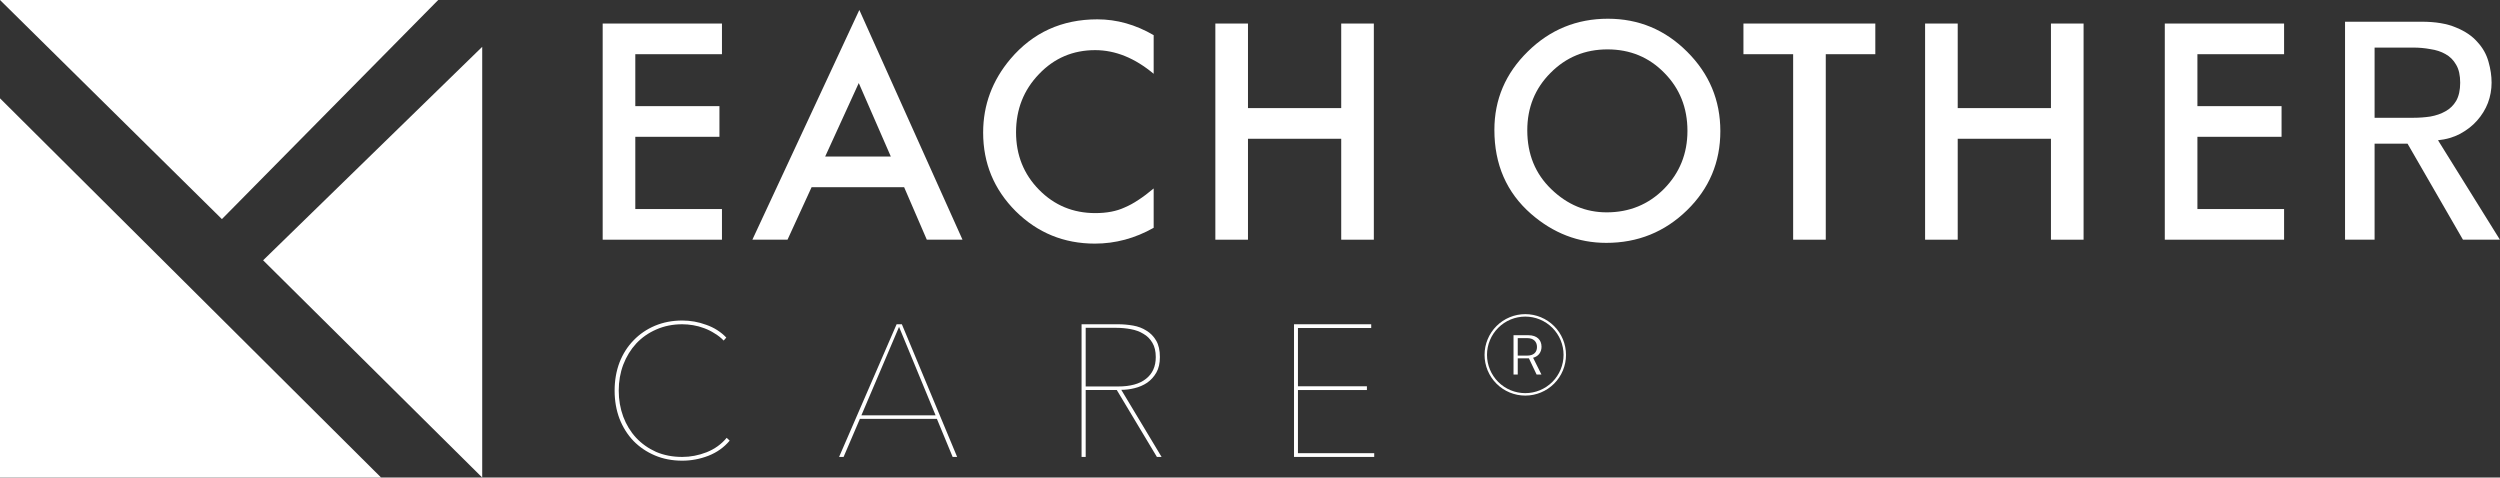
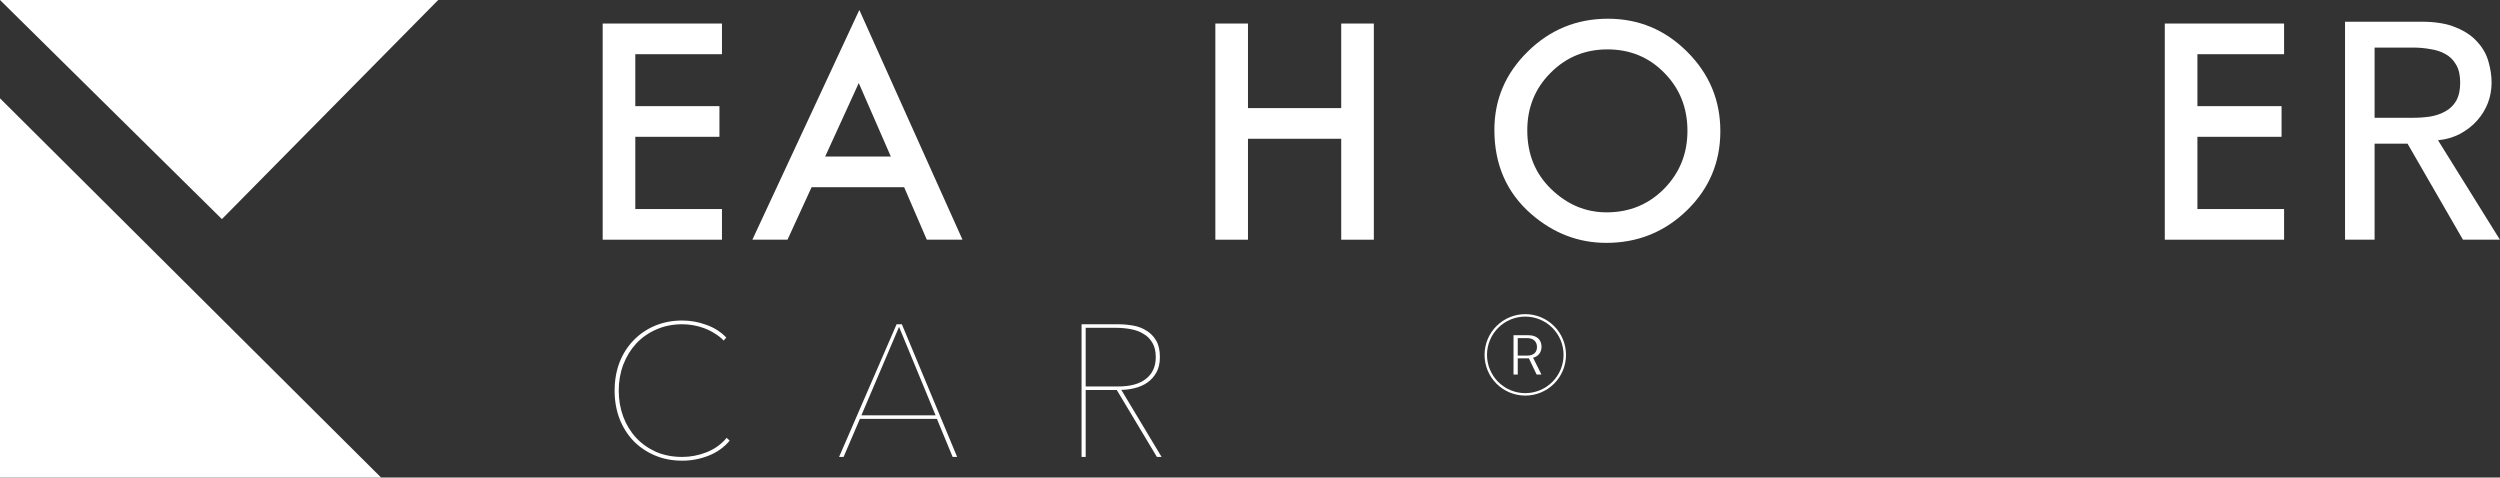
<svg xmlns="http://www.w3.org/2000/svg" width="1335" height="255" viewBox="0 0 1335 255" fill="none">
  <rect x="0" y="0" width="1335" height="255" fill="#333333" stroke="none" />
  <path d="M118.5 117L234 0H0L59.25 58.5L118.5 117Z" fill="white" />
  <path d="M0 52.5V255H203.5L0 52.5Z" fill="white" />
-   <path d="M257.5 255V25L140.5 139L257.5 255Z" fill="white" />
  <path d="M1219.7 28.943H1173.42V56.679H1218.35V73.052H1173.42V111.628H1219.7V128H1156V12.57H1219.7V28.943Z" fill="white" />
-   <path d="M1045.42 57.726H1095.21V12.57H1112.63V128H1095.21V74.098H1045.42V128H1028V12.57H1045.42V57.726Z" fill="white" />
-   <path d="M974.959 28.943V128H957.54V28.943H931V12.57H1001.42V28.943H974.959Z" fill="white" />
  <path d="M798 69.36C798 53.112 803.956 39.157 815.868 27.494C827.73 15.831 841.984 10 858.631 10C875.078 10 889.183 15.881 900.945 27.643C912.757 39.406 918.663 53.535 918.663 70.033C918.663 86.629 912.732 100.709 900.87 112.272C888.959 123.885 874.58 129.691 857.734 129.691C842.831 129.691 829.449 124.533 817.587 114.216C804.529 102.803 798 87.85 798 69.36ZM815.569 69.584C815.569 82.343 819.855 92.835 828.427 101.058C836.95 109.282 846.794 113.394 857.958 113.394C870.069 113.394 880.286 109.207 888.61 100.834C896.933 92.361 901.095 82.044 901.095 69.883C901.095 57.573 896.983 47.256 888.759 38.932C880.585 30.559 870.468 26.372 858.406 26.372C846.395 26.372 836.252 30.559 827.979 38.932C819.705 47.206 815.569 57.423 815.569 69.584Z" fill="white" />
  <path d="M666.419 57.726H716.21V12.57H733.629V128H716.21V74.098H666.419V128H649V12.57H666.419V57.726Z" fill="white" />
-   <path d="M616.058 18.774V39.408C605.99 30.985 595.574 26.773 584.808 26.773C572.946 26.773 562.953 31.035 554.829 39.557C546.656 48.03 542.569 58.397 542.569 70.658C542.569 82.769 546.656 92.986 554.829 101.31C563.003 109.633 573.021 113.795 584.883 113.795C591.013 113.795 596.222 112.798 600.508 110.804C602.9 109.807 605.367 108.462 607.909 106.767C610.501 105.073 613.217 103.029 616.058 100.637V121.644C606.09 127.276 595.624 130.092 584.659 130.092C568.162 130.092 554.082 124.336 542.419 112.823C530.806 101.21 525 87.205 525 70.807C525 56.105 529.859 42.996 539.578 31.483C551.54 17.379 567.015 10.326 586.005 10.326C596.371 10.326 606.389 13.142 616.058 18.774Z" fill="white" />
  <path d="M482.804 99.965H433.388L420.529 128H401.764L458.881 5.318L513.98 128H494.916L482.804 99.965ZM475.702 83.593L458.582 44.343L440.64 83.593H475.702Z" fill="white" />
  <path d="M385.526 28.943H339.25V56.679H384.181V73.052H339.25V111.628H385.526V128H321.831V12.57H385.526V28.943Z" fill="white" />
  <path d="M1252.25 11.598H1293.19C1300.64 11.598 1306.78 12.639 1311.6 14.722C1316.42 16.694 1320.21 19.27 1322.95 22.449C1325.8 25.518 1327.77 29.025 1328.86 32.971C1329.96 36.807 1330.51 40.534 1330.51 44.151C1330.51 47.877 1329.85 51.495 1328.54 55.002C1327.22 58.4 1325.3 61.523 1322.78 64.373C1320.37 67.114 1317.36 69.47 1313.74 71.443C1310.23 73.306 1306.29 74.457 1301.9 74.895L1334.95 128H1315.22L1285.62 76.704H1268.03V128H1252.25V11.598ZM1268.03 62.894H1288.75C1291.82 62.894 1294.83 62.674 1297.79 62.236C1300.86 61.688 1303.54 60.756 1305.85 59.441C1308.26 58.126 1310.18 56.262 1311.6 53.851C1313.03 51.33 1313.74 48.097 1313.74 44.151C1313.74 40.205 1313.03 37.026 1311.6 34.615C1310.18 32.094 1308.26 30.176 1305.85 28.861C1303.54 27.545 1300.86 26.669 1297.79 26.23C1294.83 25.682 1291.82 25.408 1288.75 25.408H1268.03V62.894Z" fill="white" />
-   <path d="M691.003 243.999V173.154H732.229V175.156H693.104V206.275H729.928V208.277H693.104V241.998H733.83V243.999H691.003Z" fill="white" />
  <path d="M617.782 243.999L596.368 208.277H579.758V243.999H577.556V173.154H597.169C599.77 173.154 602.405 173.388 605.074 173.855C607.742 174.322 610.11 175.222 612.178 176.556C614.313 177.824 616.047 179.592 617.381 181.86C618.716 184.128 619.383 187.063 619.383 190.665C619.383 194.001 618.749 196.769 617.482 198.971C616.214 201.172 614.58 202.973 612.578 204.374C610.577 205.708 608.342 206.676 605.874 207.276C603.473 207.876 601.104 208.177 598.77 208.177L620.283 243.999H617.782ZM617.181 190.665C617.181 187.597 616.581 185.062 615.38 183.061C614.179 180.993 612.578 179.392 610.577 178.258C608.643 177.057 606.374 176.223 603.773 175.756C601.238 175.289 598.636 175.056 595.968 175.056H579.758V206.375H597.069C603.606 206.375 608.576 205.008 611.978 202.273C615.447 199.538 617.181 195.669 617.181 190.665Z" fill="white" />
  <path d="M508.711 243.999L500.305 223.686H459.179L450.474 243.999H448.072L478.792 173.154H481.594L511.112 243.999H508.711ZM480.093 174.555L459.98 221.785H499.605L480.093 174.555Z" fill="white" />
  <path d="M389.644 235.295C386.642 238.897 382.839 241.599 378.236 243.4C373.7 245.135 369.064 246.002 364.328 246.002C358.991 246.002 354.121 245.068 349.718 243.2C345.315 241.332 341.513 238.764 338.311 235.495C335.109 232.16 332.607 228.191 330.806 223.588C329.072 218.985 328.205 213.982 328.205 208.578C328.205 203.175 329.072 198.171 330.806 193.569C332.607 188.966 335.109 185.03 338.311 181.761C341.513 178.426 345.315 175.824 349.718 173.956C354.188 172.088 359.058 171.154 364.328 171.154C368.73 171.154 373 171.921 377.136 173.456C381.338 174.923 384.907 177.191 387.842 180.26L386.442 181.861C385.041 180.394 383.44 179.126 381.639 178.059C379.904 176.925 378.036 175.991 376.035 175.257C374.1 174.523 372.133 173.989 370.131 173.656C368.13 173.322 366.195 173.156 364.328 173.156C359.258 173.156 354.621 174.089 350.419 175.957C346.283 177.758 342.714 180.26 339.712 183.462C336.777 186.664 334.475 190.433 332.808 194.769C331.206 199.039 330.406 203.642 330.406 208.578C330.406 213.515 331.206 218.151 332.808 222.487C334.409 226.756 336.677 230.492 339.612 233.694C342.614 236.896 346.183 239.431 350.319 241.299C354.521 243.1 359.191 244.001 364.328 244.001C368.73 244.001 373.066 243.167 377.336 241.499C381.672 239.765 385.241 237.196 388.043 233.794L389.644 235.295Z" fill="white" />
  <path fill-rule="evenodd" clip-rule="evenodd" d="M816.216 179.006C818.481 179.006 820.213 179.649 821.369 180.701C822.518 181.747 823.175 183.265 823.175 185.175C823.175 188.052 821.504 190.031 819.465 190.77L818.674 191.056L823.132 200H820.543L816.437 191.349H810.477V200H808.219V179.006H816.216ZM810.474 180.571V189.882H815.58C817.083 189.882 818.387 189.533 819.326 188.737C820.285 187.924 820.754 186.738 820.754 185.307C820.754 183.852 820.273 182.637 819.337 181.794C818.412 180.961 817.132 180.571 815.682 180.571H810.474Z" fill="white" />
  <path fill-rule="evenodd" clip-rule="evenodd" d="M814.5 167.75C820.268 167.75 825.801 170.041 829.88 174.12C833.959 178.199 836.25 183.732 836.25 189.5C836.25 195.268 833.959 200.801 829.88 204.88C825.801 208.959 820.268 211.25 814.5 211.25C808.732 211.25 803.199 208.959 799.12 204.88C795.041 200.801 792.75 195.268 792.75 189.5C792.75 183.732 795.041 178.199 799.12 174.12C803.199 170.041 808.732 167.75 814.5 167.75ZM814.5 169.062C809.08 169.062 803.882 171.216 800.049 175.049C796.216 178.882 794.062 184.08 794.062 189.5C794.062 194.92 796.216 200.118 800.049 203.951C803.882 207.784 809.08 209.938 814.5 209.938C819.92 209.938 825.118 207.784 828.951 203.951C832.784 200.118 834.938 194.92 834.938 189.5C834.938 184.08 832.784 178.882 828.951 175.049C825.118 171.216 819.92 169.062 814.5 169.062Z" fill="white" />
</svg>